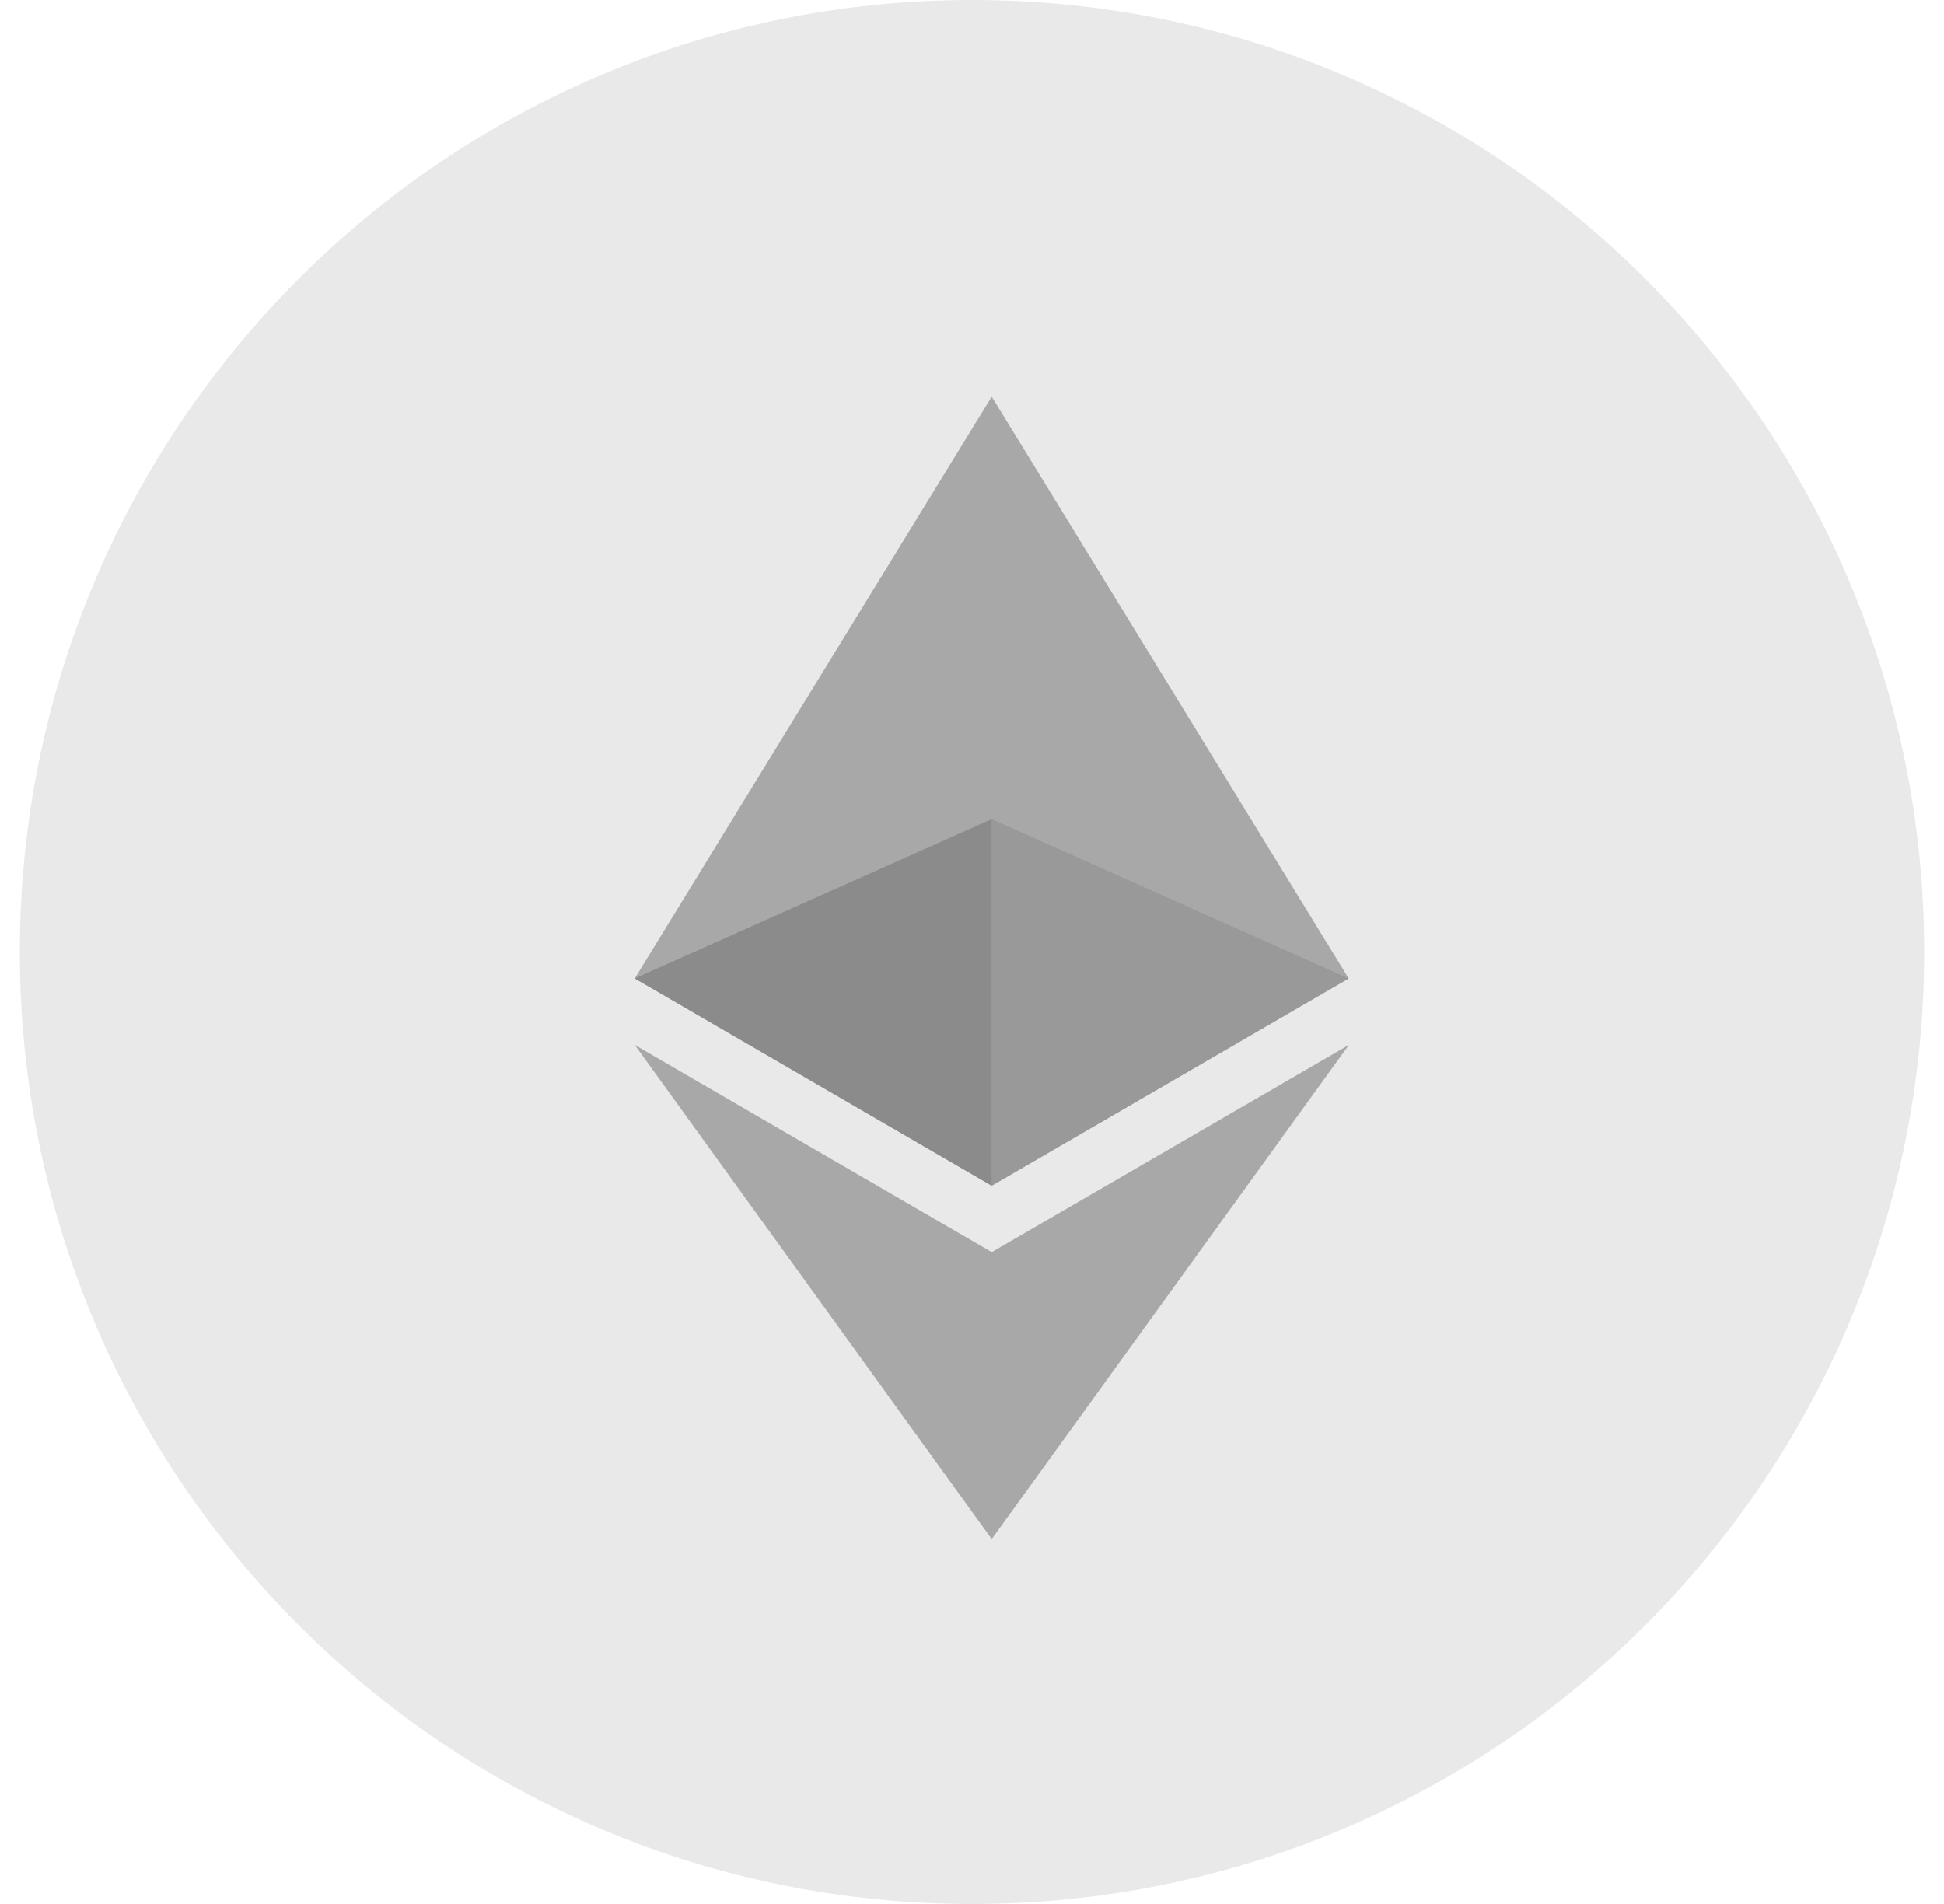
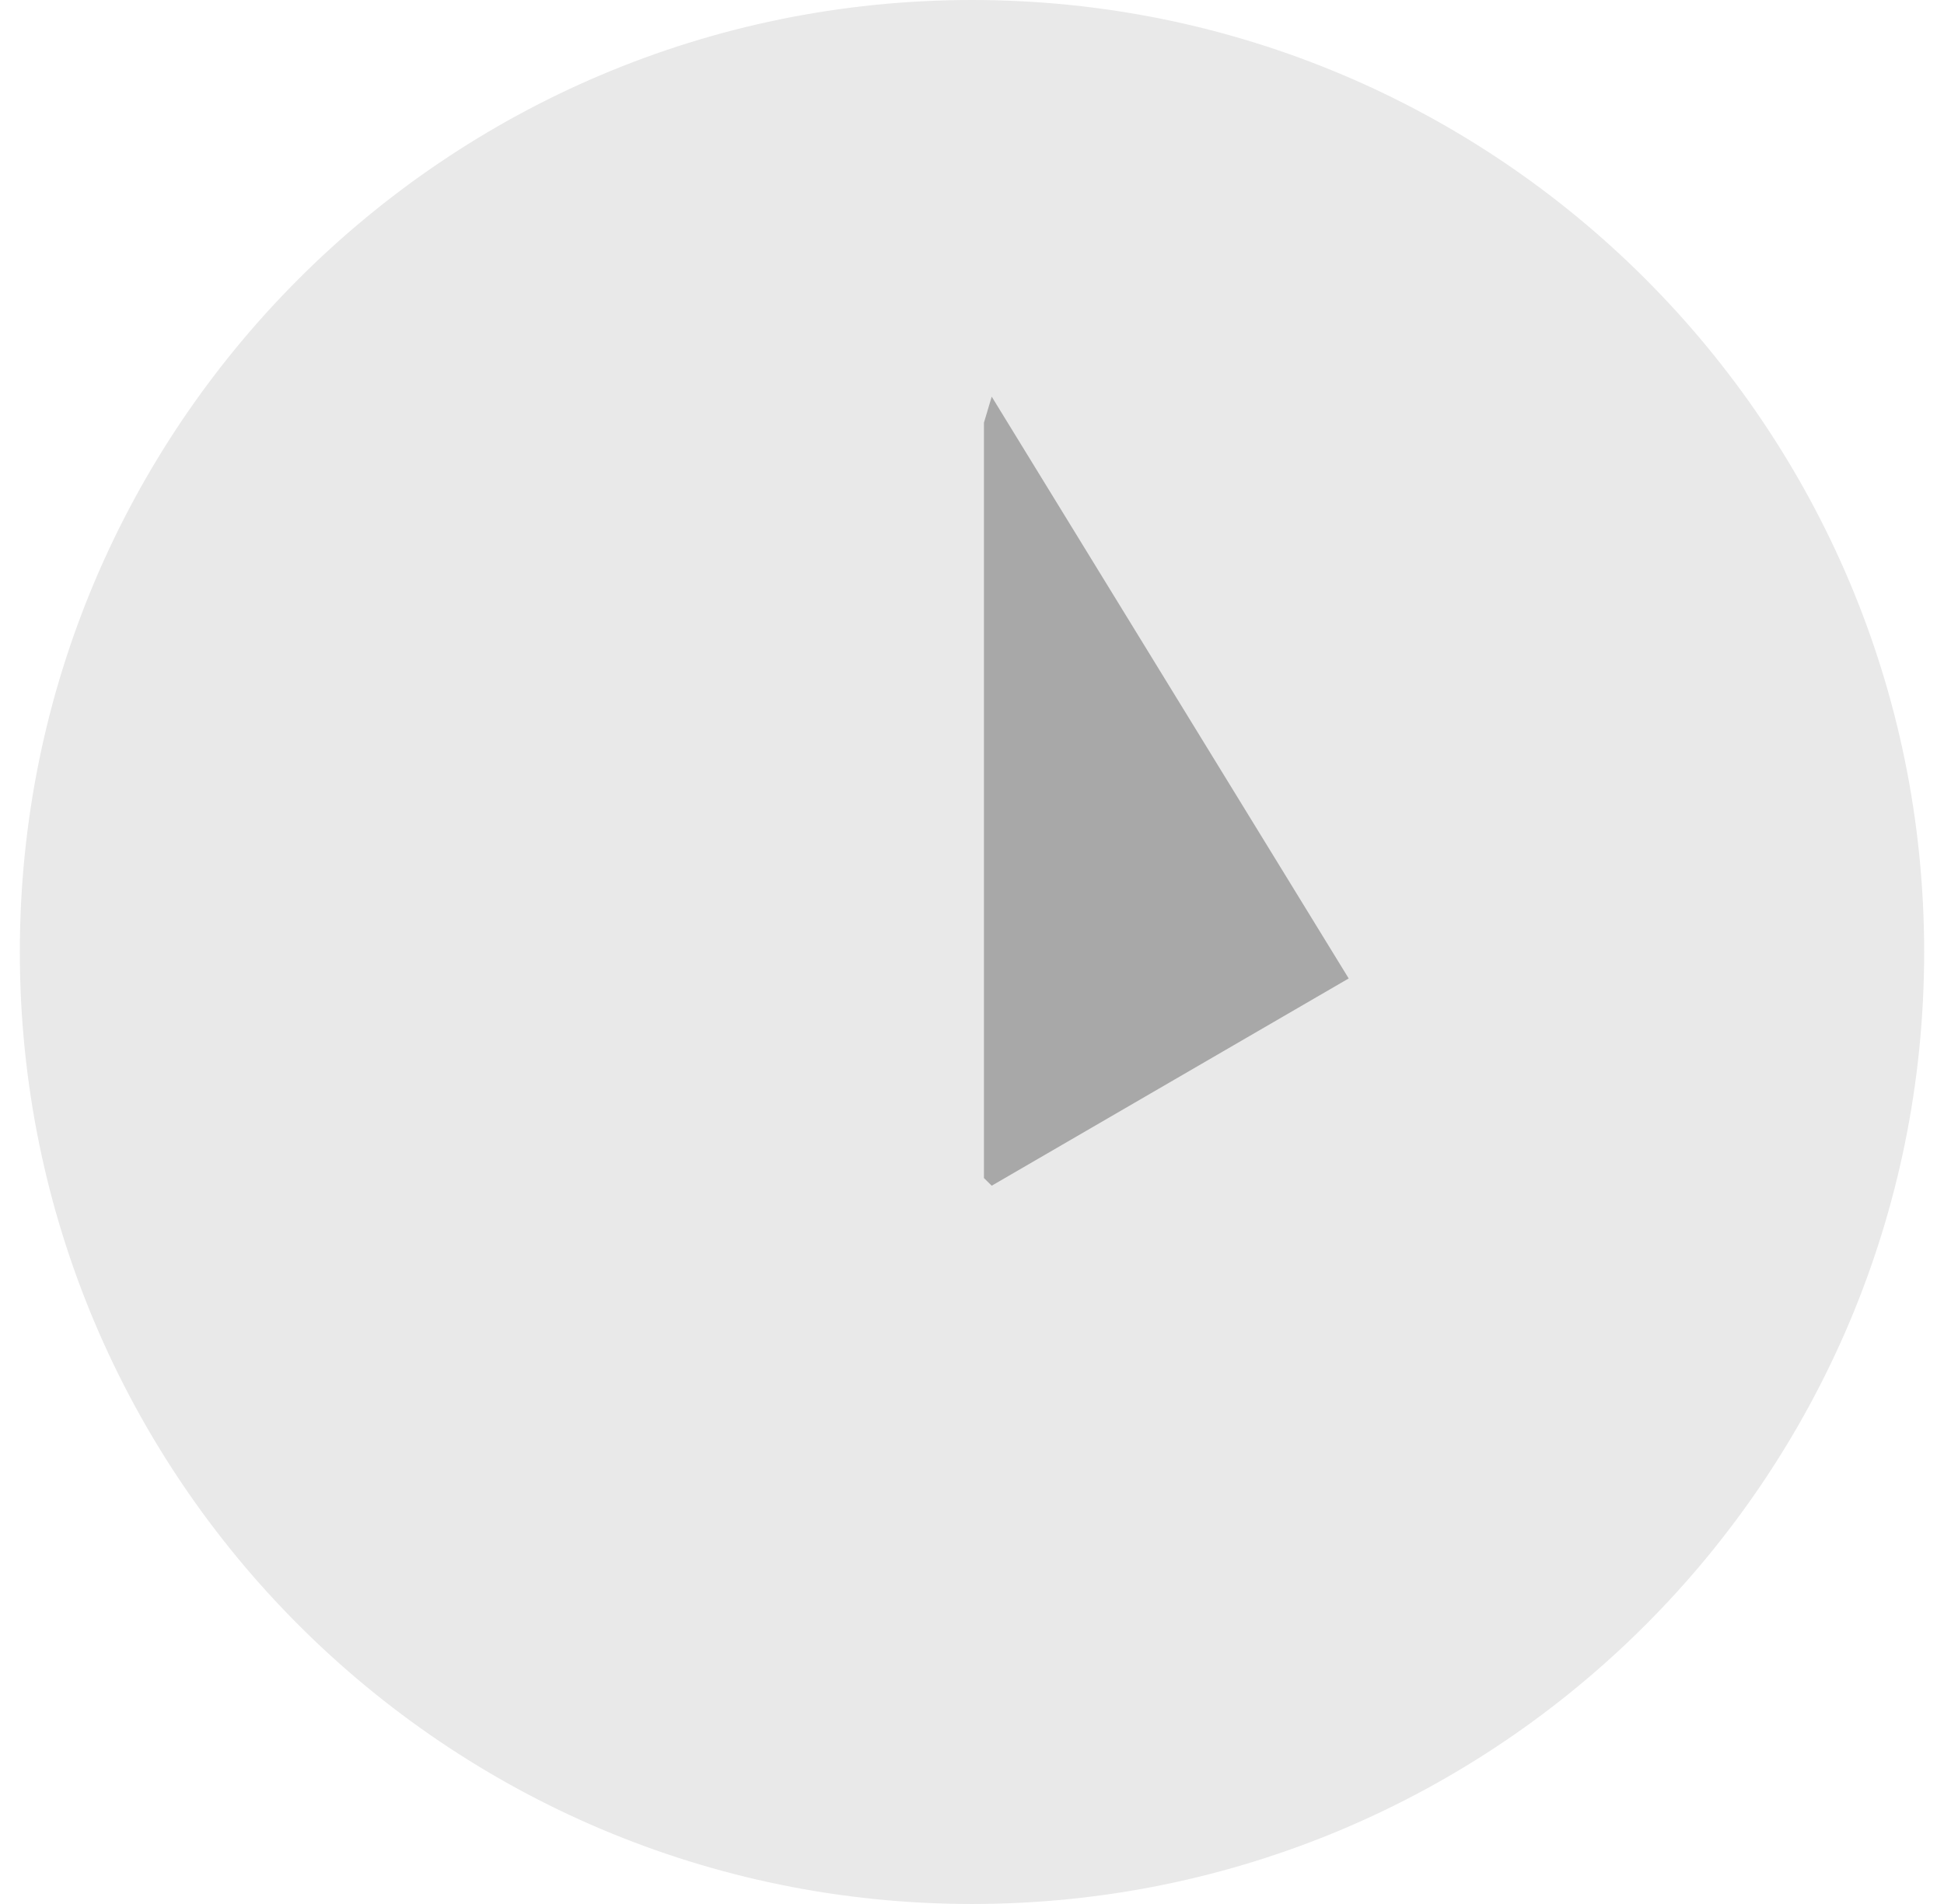
<svg xmlns="http://www.w3.org/2000/svg" width="49" height="48" viewBox="0 0 49 48" fill="none">
  <g clip-path="url(#clip0_7827_36051)">
    <path d="M24.5 48C37.755 48 48.5 37.255 48.5 24C48.5 10.745 37.755 0 24.5 0C11.245 0 0.5 10.745 0.5 24C0.5 37.255 11.245 48 24.5 48Z" fill="#E9E9E9" />
    <g clip-path="url(#clip1_7827_36051)">
      <path d="M24.997 10L24.801 10.656V29.699L24.997 29.892L33.995 24.667L24.997 10Z" fill="#A8A8A8" />
-       <path d="M24.997 10L16 24.667L24.997 29.892V20.649V10Z" fill="#A8A8A8" />
-       <path d="M24.998 31.566L24.887 31.698V38.482L24.998 38.8L34 26.343L24.998 31.566Z" fill="#A8A8A8" />
-       <path d="M24.997 38.8V31.566L16 26.343L24.997 38.8Z" fill="#A8A8A8" />
-       <path d="M24.996 29.892L33.993 24.667L24.996 20.649V29.892Z" fill="#999999" />
-       <path d="M16 24.667L24.997 29.892V20.649L16 24.667Z" fill="#8B8B8B" />
    </g>
  </g>
  <defs>
    <clipPath id="clip0_7827_36051">
      <rect width="48" height="48" fill="white" transform="translate(0.5)" />
    </clipPath>
    <clipPath id="clip1_7827_36051">
      <rect width="18" height="28.8" fill="white" transform="translate(16 10)" />
    </clipPath>
  </defs>
</svg>